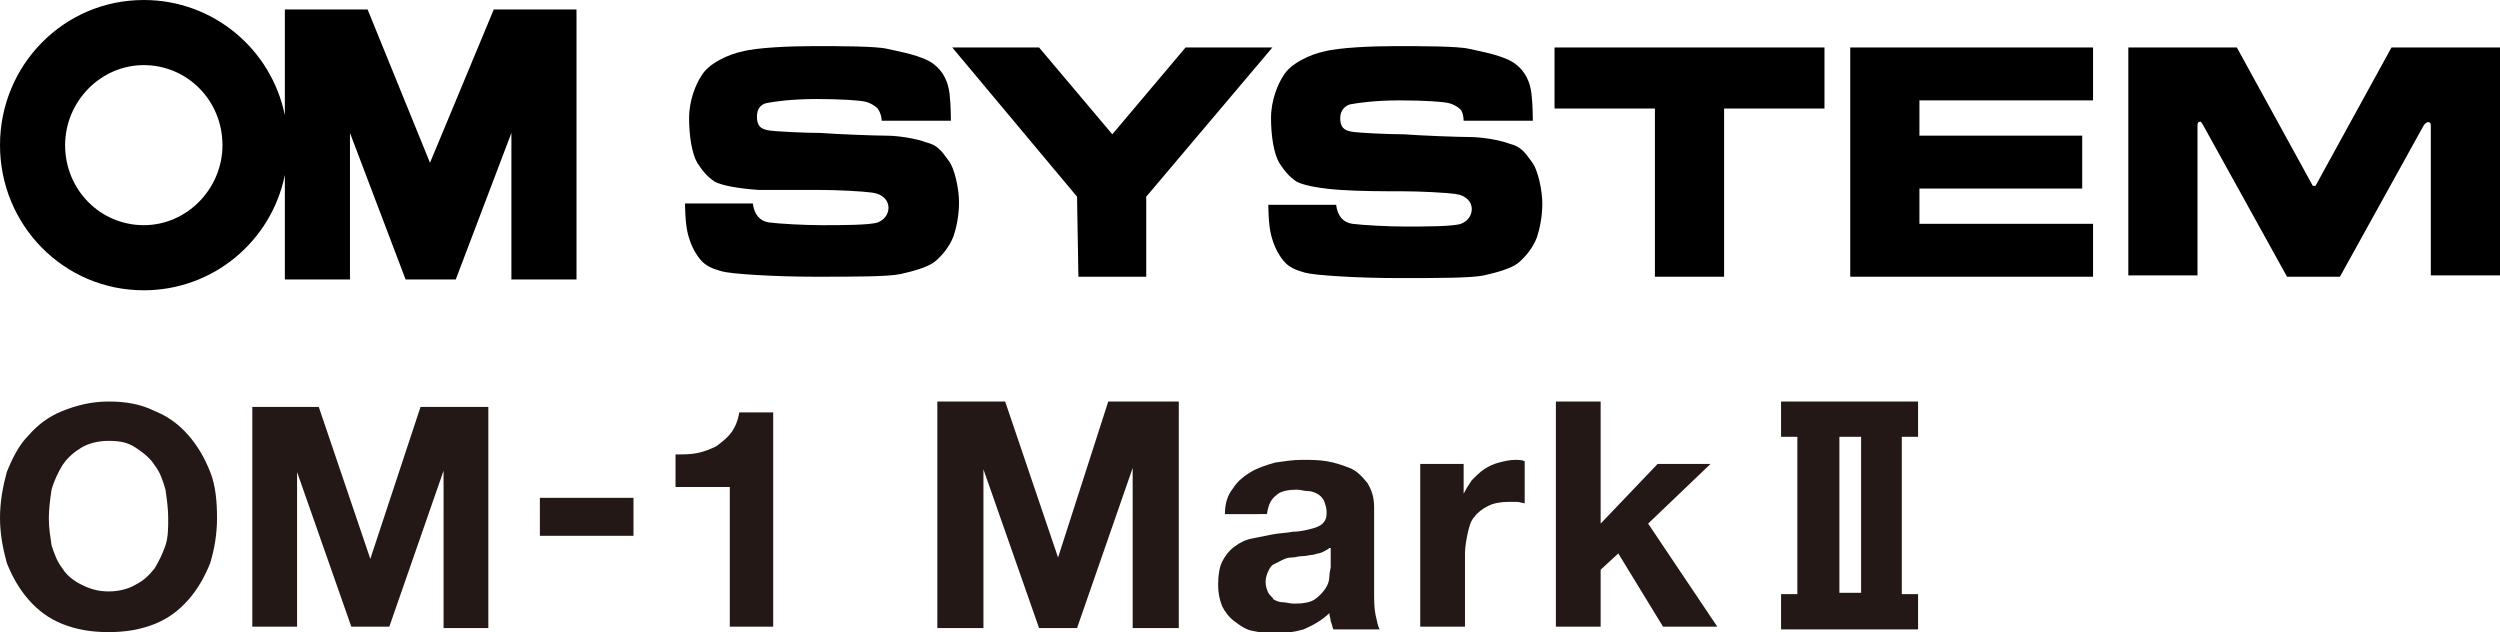
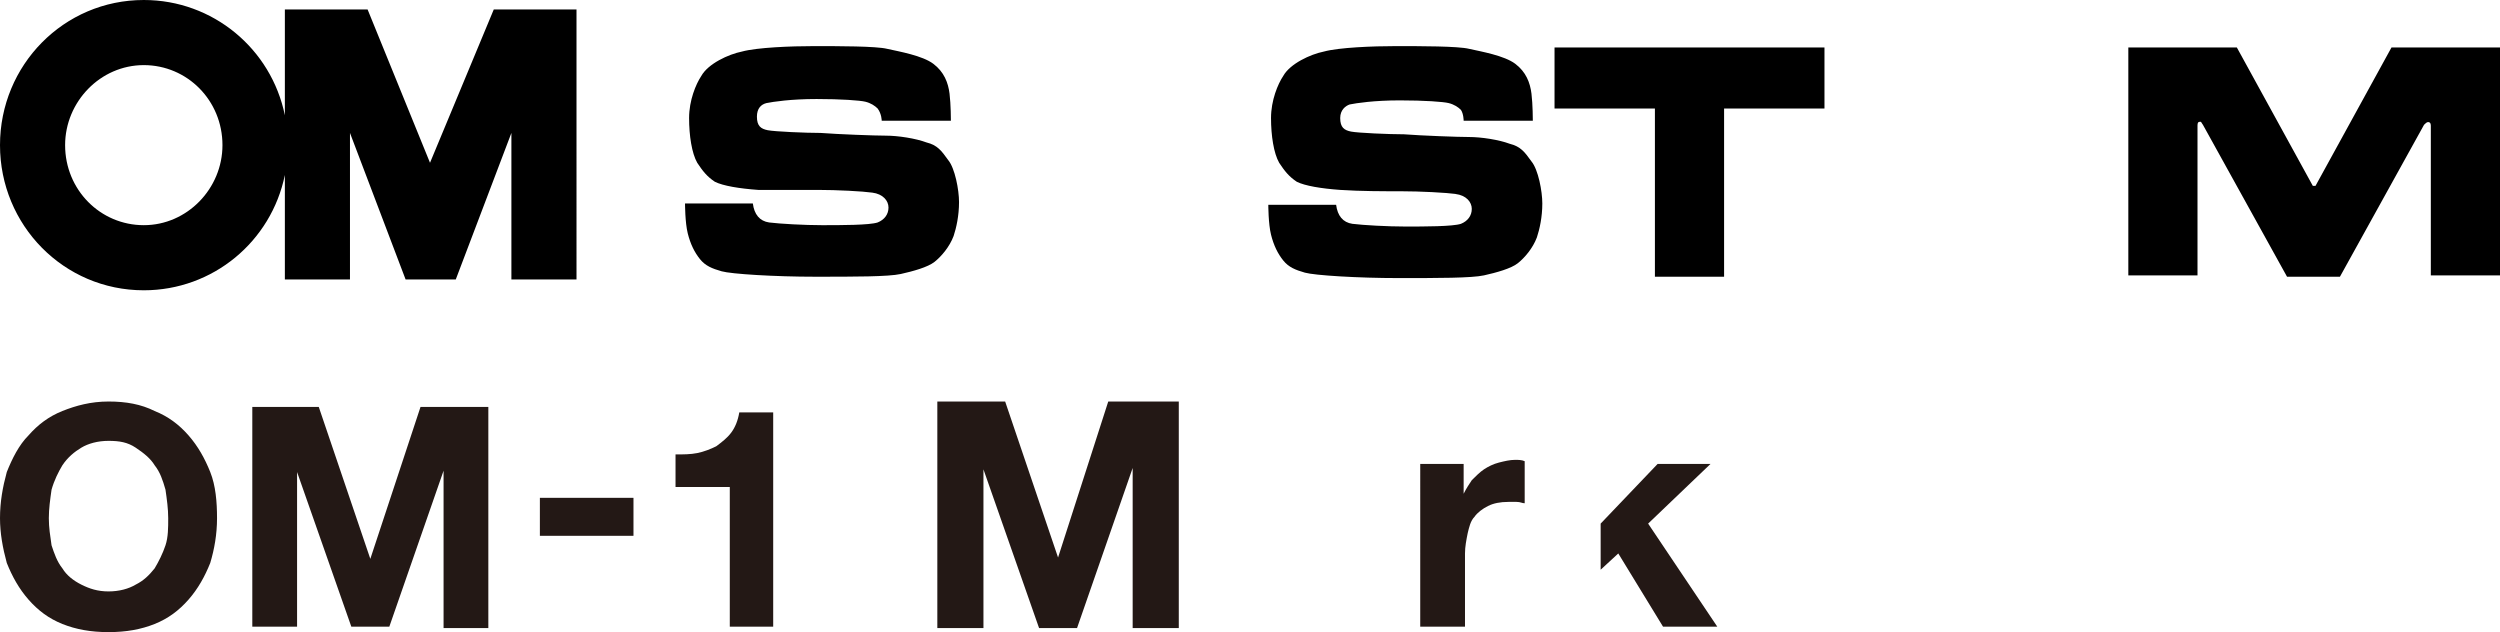
<svg xmlns="http://www.w3.org/2000/svg" version="1.1" id="レイヤー_1" x="0px" y="0px" viewBox="0 0 184.3 46.6" style="enable-background:new 0 0 184.3 46.6;" xml:space="preserve">
  <style type="text/css">
	.st0{fill-rule:evenodd;clip-rule:evenodd;}
	.st1{fill:#231815;}
</style>
  <g>
    <g>
      <path d="M31.7,12L27.1,0.7H21v7.8C20,3.6,15.7,0,10.6,0C4.7,0,0,4.8,0,10.7c0,5.9,4.7,10.7,10.6,10.7c5.1,0,9.4-3.6,10.4-8.5v7.7    h4.8V9.8l4.1,10.8h3.7l4.1-10.8v10.8h4.8V0.7h-6.1L31.7,12z M10.6,16.6c-3.2,0-5.8-2.6-5.8-5.9c0-3.2,2.6-5.9,5.8-5.9    c3.2,0,5.8,2.6,5.8,5.9C16.4,13.9,13.8,16.6,10.6,16.6z" />
      <g>
        <path class="st0" d="M65,8.9h5.1c0,0,0-1.2-0.1-2c-0.1-0.8-0.4-1.6-1.2-2.2c-0.8-0.6-2.5-0.9-3.4-1.1c-0.8-0.2-3.6-0.2-5.4-0.2     c-1.7,0-4.2,0.1-5.3,0.4c-1,0.2-2.5,0.9-3,1.8c-0.4,0.6-0.9,1.8-0.9,3.1c0,1.3,0.2,2.6,0.6,3.3c0.4,0.6,0.7,1,1.3,1.4     c0.6,0.3,1.8,0.5,3.2,0.6C57.3,14,59,14,60.3,14c1.4,0,3.3,0.1,4,0.2c0.8,0.1,1.2,0.6,1.2,1.1c0,0.5-0.3,0.9-0.8,1.1     c-0.6,0.2-2.7,0.2-4.1,0.2c-1.3,0-3.1-0.1-3.9-0.2c-0.7-0.1-1.1-0.6-1.2-1.4h-5c0,0,0,1.4,0.2,2.2c0.2,0.8,0.5,1.4,0.9,1.9     c0.4,0.5,0.9,0.7,1.6,0.9c0.7,0.2,3.9,0.4,6.9,0.4c2.9,0,5.4,0,6.3-0.2c0.9-0.2,2-0.5,2.5-0.9c0.5-0.4,1.1-1.1,1.4-1.9     c0.2-0.6,0.4-1.5,0.4-2.5c0-0.9-0.3-2.5-0.8-3.1c-0.5-0.7-0.8-1.1-1.6-1.3c-0.8-0.3-2.1-0.5-3-0.5c-0.8,0-3.5-0.1-4.8-0.2     c-1.1,0-3.4-0.1-3.9-0.2c-0.5-0.1-0.8-0.3-0.8-1c0-0.6,0.3-0.9,0.7-1c0.5-0.1,1.8-0.3,3.7-0.3c1.8,0,3.2,0.1,3.6,0.2     c0.4,0.1,0.7,0.3,0.9,0.5C65,8.4,65,8.9,65,8.9z" />
-         <polygon points="82,9.9 87.4,3.5 93.8,3.5 84.5,14.5 84.5,20.4 79.5,20.4 79.4,14.5 70.2,3.5 76.6,3.5    " />
        <polygon points="134.5,3.5 134.5,8 127.1,8 127.1,20.4 122,20.4 122,8 114.6,8 114.6,3.5    " />
-         <polygon points="141.5,16.5 154.3,16.5 154.3,20.4 141.5,20.4 136.4,20.4 136.4,3.5 141.5,3.5 154.3,3.5 154.3,7.4 141.5,7.4      141.5,10 153.5,10 153.5,13.9 141.5,13.9    " />
        <path d="M170.6,20.4h-2l-6.2-11.2c-0.1-0.1-0.1-0.3-0.3-0.2C162,9,162,9.2,162,9.3v11h-5.1V3.5h8l5.6,10.2c0,0,0,0,0.1,0     c0,0,0,0,0.1,0l5.6-10.2h8v16.8h-5.1v-11c0-0.1,0-0.3-0.2-0.3c-0.1,0-0.2,0.1-0.3,0.2l-6.2,11.2H170.6z" />
        <path class="st0" d="M107.9,8.9h5.1c0,0,0-1.2-0.1-2c-0.1-0.8-0.4-1.6-1.2-2.2c-0.8-0.6-2.5-0.9-3.4-1.1     c-0.8-0.2-3.6-0.2-5.4-0.2c-1.7,0-4.2,0.1-5.3,0.4c-1,0.2-2.5,0.9-3,1.8c-0.4,0.6-0.9,1.8-0.9,3.1c0,1.3,0.2,2.6,0.6,3.3     c0.4,0.6,0.7,1,1.3,1.4c0.6,0.3,1.8,0.5,3.2,0.6c1.5,0.1,3.2,0.1,4.5,0.1c1.4,0,3.3,0.1,4,0.2c0.8,0.1,1.2,0.6,1.2,1.1     c0,0.5-0.3,0.9-0.8,1.1c-0.6,0.2-2.7,0.2-4.1,0.2c-1.3,0-3.1-0.1-3.9-0.2c-0.7-0.1-1.1-0.6-1.2-1.4h-5c0,0,0,1.4,0.2,2.2     c0.2,0.8,0.5,1.4,0.9,1.9c0.4,0.5,0.9,0.7,1.6,0.9c0.7,0.2,3.9,0.4,6.9,0.4c2.9,0,5.4,0,6.3-0.2c0.9-0.2,2-0.5,2.5-0.9     c0.5-0.4,1.1-1.1,1.4-1.9c0.2-0.6,0.4-1.5,0.4-2.5c0-0.9-0.3-2.5-0.8-3.1c-0.5-0.7-0.8-1.1-1.6-1.3c-0.8-0.3-2.1-0.5-3-0.5     c-0.8,0-3.5-0.1-4.8-0.2c-1.1,0-3.4-0.1-3.9-0.2c-0.5-0.1-0.8-0.3-0.8-1c0-0.6,0.4-0.9,0.7-1c0.5-0.1,1.8-0.3,3.7-0.3     c1.8,0,3.2,0.1,3.6,0.2c0.4,0.1,0.7,0.3,0.9,0.5C107.9,8.4,107.9,8.9,107.9,8.9z" />
      </g>
    </g>
    <g>
      <g>
        <path class="st1" d="M0,38.2c0-1.2,0.2-2.3,0.5-3.4c0.4-1,0.9-2,1.6-2.7c0.7-0.8,1.5-1.4,2.5-1.8c1-0.4,2.1-0.7,3.4-0.7     s2.4,0.2,3.4,0.7c1,0.4,1.8,1,2.5,1.8c0.7,0.8,1.2,1.7,1.6,2.7c0.4,1,0.5,2.2,0.5,3.4c0,1.2-0.2,2.3-0.5,3.3     c-0.4,1-0.9,1.9-1.6,2.7c-0.7,0.8-1.5,1.4-2.5,1.8S9.3,46.6,8,46.6S5.6,46.4,4.6,46s-1.8-1-2.5-1.8c-0.7-0.8-1.2-1.7-1.6-2.7     C0.2,40.4,0,39.3,0,38.2z M3.6,38.2c0,0.7,0.1,1.3,0.2,2c0.2,0.6,0.4,1.2,0.8,1.7c0.3,0.5,0.8,0.9,1.4,1.2c0.6,0.3,1.2,0.5,2,0.5     c0.8,0,1.5-0.2,2-0.5c0.6-0.3,1-0.7,1.4-1.2c0.3-0.5,0.6-1.1,0.8-1.7c0.2-0.6,0.2-1.3,0.2-2c0-0.7-0.1-1.4-0.2-2.1     c-0.2-0.7-0.4-1.3-0.8-1.8c-0.3-0.5-0.8-0.9-1.4-1.3s-1.2-0.5-2-0.5c-0.8,0-1.5,0.2-2,0.5s-1,0.7-1.4,1.3     c-0.3,0.5-0.6,1.1-0.8,1.8C3.7,36.8,3.6,37.5,3.6,38.2z" />
        <path class="st1" d="M18.5,30h5l3.8,11.2h0L31,30h5v16.3h-3.3V34.7h0l-4,11.5h-2.8l-4-11.4h0v11.4h-3.3V30z" />
        <path class="st1" d="M39.8,36.7h6.9v2.8h-6.9V36.7z" />
        <path class="st1" d="M57,46.2h-3.2V35.9h-4v-2.4c0.6,0,1.1,0,1.6-0.1c0.5-0.1,1-0.3,1.4-0.5c0.4-0.3,0.8-0.6,1.1-1     c0.3-0.4,0.5-0.9,0.6-1.5H57V46.2z" />
      </g>
      <g>
-         <path class="st1" d="M141.4,32.2v-2.6h-10.1v2.6h1.2v11.6h-1.2v2.6h10.1v-2.6h-1.2V32.2H141.4z M137.2,43.7h-1.6V32.2h1.6V43.7z" />
        <path class="st1" d="M68.9,29.6h5.2L78,41.1h0l3.7-11.5h5.2v16.7h-3.4V34.5h0l-4.1,11.8h-2.8l-4.1-11.7h0v11.7h-3.4V29.6z" />
-         <path class="st1" d="M90.3,37.9c0-0.8,0.2-1.4,0.6-1.9c0.3-0.5,0.8-0.9,1.3-1.2c0.5-0.3,1.1-0.5,1.8-0.7c0.7-0.1,1.3-0.2,2-0.2     c0.6,0,1.2,0,1.8,0.1c0.6,0.1,1.2,0.3,1.7,0.5c0.5,0.2,0.9,0.6,1.3,1.1c0.3,0.5,0.5,1,0.5,1.8v6.3c0,0.5,0,1.1,0.1,1.6     c0.1,0.5,0.2,0.9,0.3,1.1h-3.4c-0.1-0.2-0.1-0.4-0.2-0.6c0-0.2-0.1-0.4-0.1-0.6c-0.5,0.5-1.2,0.9-1.9,1.2     c-0.7,0.2-1.4,0.3-2.2,0.3c-0.6,0-1.1-0.1-1.6-0.2c-0.5-0.1-0.9-0.4-1.3-0.7c-0.4-0.3-0.7-0.7-0.9-1.1c-0.2-0.5-0.3-1-0.3-1.6     c0-0.7,0.1-1.3,0.3-1.7c0.2-0.4,0.5-0.8,0.9-1.1c0.4-0.3,0.8-0.5,1.3-0.6c0.5-0.1,1-0.2,1.5-0.3c0.5-0.1,1-0.1,1.5-0.2     c0.5,0,0.9-0.1,1.3-0.2c0.4-0.1,0.7-0.2,0.9-0.4c0.2-0.2,0.3-0.4,0.3-0.8c0-0.4-0.1-0.6-0.2-0.9c-0.1-0.2-0.3-0.4-0.5-0.5     c-0.2-0.1-0.4-0.2-0.7-0.2c-0.3,0-0.5-0.1-0.8-0.1c-0.6,0-1.2,0.1-1.5,0.4c-0.4,0.3-0.6,0.7-0.7,1.4H90.3z M98,40.4     c-0.1,0.1-0.3,0.2-0.5,0.3c-0.2,0.1-0.4,0.1-0.7,0.2c-0.2,0-0.5,0.1-0.8,0.1c-0.3,0-0.5,0.1-0.8,0.1c-0.3,0-0.5,0.1-0.7,0.2     c-0.2,0.1-0.4,0.2-0.6,0.3c-0.2,0.1-0.3,0.3-0.4,0.5c-0.1,0.2-0.2,0.5-0.2,0.8c0,0.3,0.1,0.6,0.2,0.8c0.1,0.2,0.3,0.3,0.4,0.5     c0.2,0.1,0.4,0.2,0.7,0.2c0.2,0,0.5,0.1,0.8,0.1c0.7,0,1.2-0.1,1.5-0.3s0.6-0.5,0.8-0.8s0.3-0.6,0.3-0.9c0-0.3,0.1-0.6,0.1-0.7     V40.4z" />
        <path class="st1" d="M104.7,34.2h3.2v2.2h0c0.2-0.4,0.4-0.7,0.6-1c0.3-0.3,0.6-0.6,0.9-0.8c0.3-0.2,0.7-0.4,1.1-0.5     c0.4-0.1,0.8-0.2,1.2-0.2c0.2,0,0.5,0,0.7,0.1v3.1c-0.2,0-0.3-0.1-0.6-0.1c-0.2,0-0.4,0-0.6,0c-0.6,0-1.1,0.1-1.5,0.3     c-0.4,0.2-0.8,0.5-1,0.8c-0.3,0.3-0.4,0.8-0.5,1.2c-0.1,0.5-0.2,1-0.2,1.5v5.4h-3.3V34.2z" />
-         <path class="st1" d="M114.7,29.6h3.3v9l4.2-4.4h3.9l-4.6,4.4l5.1,7.6h-4l-3.3-5.4l-1.3,1.2v4.2h-3.3V29.6z" />
+         <path class="st1" d="M114.7,29.6h3.3v9l4.2-4.4h3.9l-4.6,4.4l5.1,7.6h-4l-3.3-5.4l-1.3,1.2v4.2V29.6z" />
      </g>
    </g>
  </g>
</svg>